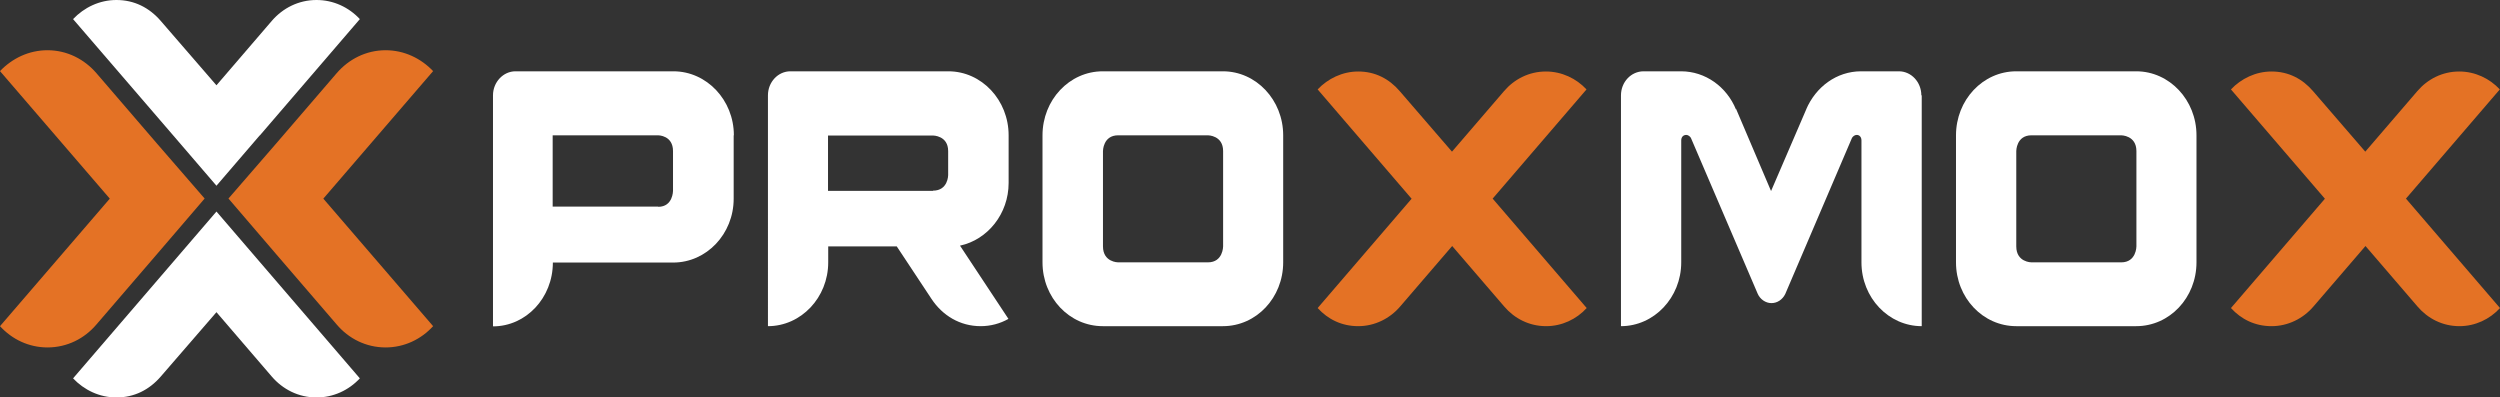
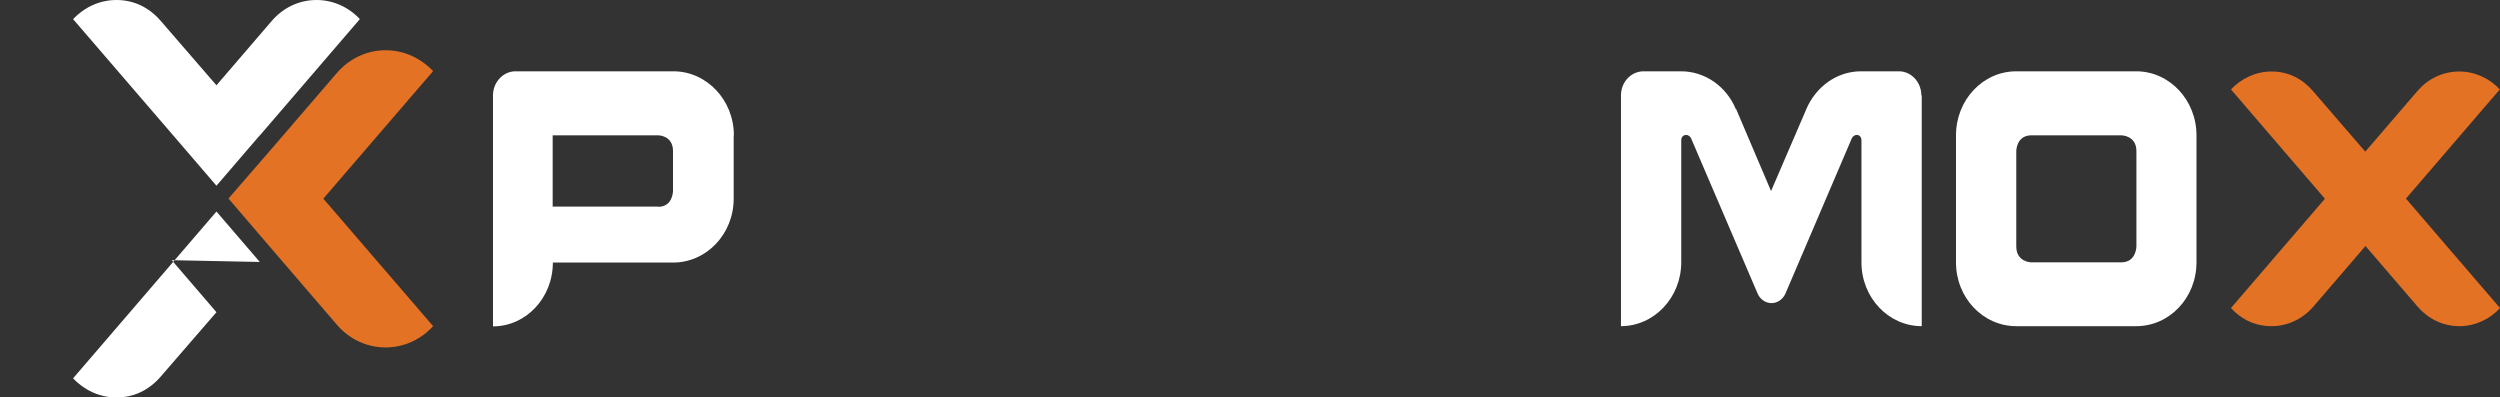
<svg xmlns="http://www.w3.org/2000/svg" id="Layer_1" data-name="Layer 1" viewBox="0 0 126.93 20.17">
  <rect x="0" y="0" width="126.93" height="20.17" fill="#333333" stroke="none" />
  <defs>
    <style>      .cls-1 {        fill: #fff;      }      .cls-1, .cls-2 {        stroke-width: 0px;      }      .cls-2 {        fill: #e47225;      }    </style>
  </defs>
  <path id="path1051-5" class="cls-2" d="M16.42,10.09l5.57,6.47c-.61.67-1.47,1.08-2.41,1.08-1,0-1.88-.45-2.49-1.17l-3.08-3.58-2.41-2.81,2.41-2.78,3.08-3.58c.61-.71,1.49-1.17,2.49-1.17.94,0,1.79.41,2.41,1.06l-5.57,6.47Z" />
-   <path id="path1041-6" class="cls-2" d="M5.57,10.09L0,16.56c.61.67,1.47,1.08,2.41,1.08,1,0,1.88-.45,2.49-1.17l3.08-3.58,2.41-2.81-2.41-2.78-3.08-3.58c-.61-.71-1.49-1.17-2.49-1.17-.94,0-1.79.41-2.41,1.06l5.57,6.47Z" />
-   <path id="path1043-2" class="cls-1" d="M13.19,13.3l-2.2-2.56-2.2,2.56-5.08,5.91c.56.59,1.34.97,2.2.97.91,0,1.67-.39,2.25-1.06l2.83-3.27,2.81,3.27c.56.65,1.36,1.06,2.27,1.06.86,0,1.64-.37,2.2-.97l-5.08-5.91Z" />
+   <path id="path1043-2" class="cls-1" d="M13.19,13.3l-2.2-2.56-2.2,2.56-5.08,5.91c.56.59,1.34.97,2.2.97.91,0,1.67-.39,2.25-1.06l2.83-3.27,2.81,3.27l-5.08-5.91Z" />
  <path id="path1053-9" class="cls-1" d="M13.19,6.87l-2.2,2.56-2.2-2.56L3.71.97c.56-.59,1.34-.97,2.2-.97.91,0,1.67.39,2.25,1.06l2.83,3.27,2.81-3.27c.56-.65,1.36-1.06,2.27-1.06.86,0,1.64.37,2.2.97l-5.08,5.91Z" />
  <g id="g7628">
    <path id="path7630" class="cls-1" d="M33.42,10.5c.75,0,.75-.81.75-.81v-2.02c0-.8-.75-.8-.75-.8h-5.36v3.62h5.36ZM37.25,6.87v3.22c0,1.79-1.38,3.24-3.07,3.24h-6.11c0,1.79-1.36,3.24-3.04,3.24V4.84c0-.67.52-1.22,1.14-1.22h8.02c1.69,0,3.07,1.46,3.07,3.25" />
  </g>
  <g id="g7632">
-     <path id="path7634" class="cls-1" d="M47.37,9.68c.77,0,.77-.79.77-.79v-1.22c0-.79-.77-.79-.77-.79h-5.33v2.81h5.33ZM48.74,12.47l2.46,3.72c-.42.24-.91.37-1.41.37-1.05,0-1.94-.54-2.5-1.39l-1.76-2.66h-3.48v.81c0,1.79-1.38,3.24-3.06,3.24V4.84c0-.67.51-1.22,1.14-1.22h8.02c1.69,0,3.06,1.46,3.06,3.25v2.42c0,1.57-1.07,2.88-2.46,3.18" />
-   </g>
+     </g>
  <g id="g7636">
-     <path id="path7638" class="cls-1" d="M62.1,7.67c0-.8-.77-.8-.77-.8h-4.56c-.77,0-.77.8-.77.8v4.84c0,.81.77.81.77.81h4.56c.77,0,.77-.81.77-.81v-4.84ZM65.15,6.87v6.45c0,1.79-1.36,3.24-3.06,3.24h-6.1c-1.69,0-3.06-1.44-3.06-3.24v-6.45c0-1.79,1.36-3.25,3.06-3.25h6.1c1.69,0,3.06,1.46,3.06,3.25" />
-   </g>
+     </g>
  <g id="g7640-1">
-     <path id="path7642" class="cls-2" d="M75.79,10.09l4.77,5.55c-.52.57-1.26.92-2.06.92-.86,0-1.61-.39-2.13-1l-2.64-3.07-2.64,3.07c-.52.61-1.29,1-2.13,1s-1.54-.35-2.06-.92l4.77-5.55-4.77-5.55c.52-.55,1.26-.91,2.06-.91.86,0,1.57.37,2.11,1l2.65,3.07,2.64-3.07c.52-.61,1.27-1,2.13-1,.8,0,1.54.35,2.06.91l-4.77,5.55Z" />
-   </g>
+     </g>
  <g id="g7644">
    <path id="path7646" class="cls-1" d="M97.57,4.84v11.72c-1.68,0-3.06-1.44-3.06-3.24v-6.19c0-.17-.1-.28-.24-.28-.1,0-.19.07-.24.15l-3.39,7.93c-.14.28-.4.46-.7.46s-.58-.2-.7-.48l-3.39-7.91c-.04-.07-.14-.15-.23-.15-.16,0-.26.11-.26.28v6.19c0,1.79-1.38,3.24-3.06,3.24V4.84c0-.67.51-1.22,1.15-1.22h1.9c1.24,0,2.32.79,2.79,1.94v-.04l1.78,4.18,1.8-4.18-.02.04c.49-1.15,1.55-1.94,2.79-1.94h1.92c.63,0,1.14.55,1.14,1.22" />
  </g>
  <g id="g7648">
    <path id="path7650" class="cls-1" d="M108.47,7.67c0-.8-.77-.8-.77-.8h-4.56c-.77,0-.77.8-.77.8v4.84c0,.81.77.81.77.81h4.56c.77,0,.77-.81.77-.81v-4.84ZM111.52,6.87v6.45c0,1.79-1.36,3.24-3.06,3.24h-6.09c-1.69,0-3.06-1.44-3.06-3.24v-6.45c0-1.79,1.36-3.25,3.06-3.25h6.09c1.69,0,3.06,1.46,3.06,3.25" />
  </g>
  <g id="g7652">
    <path id="path7654" class="cls-2" d="M122.16,10.09l4.77,5.55c-.52.57-1.26.92-2.06.92-.86,0-1.61-.39-2.13-1l-2.64-3.07-2.64,3.07c-.52.61-1.29,1-2.13,1s-1.54-.35-2.06-.92l4.77-5.55-4.77-5.55c.52-.55,1.26-.91,2.06-.91.86,0,1.57.37,2.11,1l2.65,3.07,2.64-3.07c.52-.61,1.27-1,2.13-1,.8,0,1.54.35,2.06.91l-4.77,5.55Z" />
  </g>
</svg>